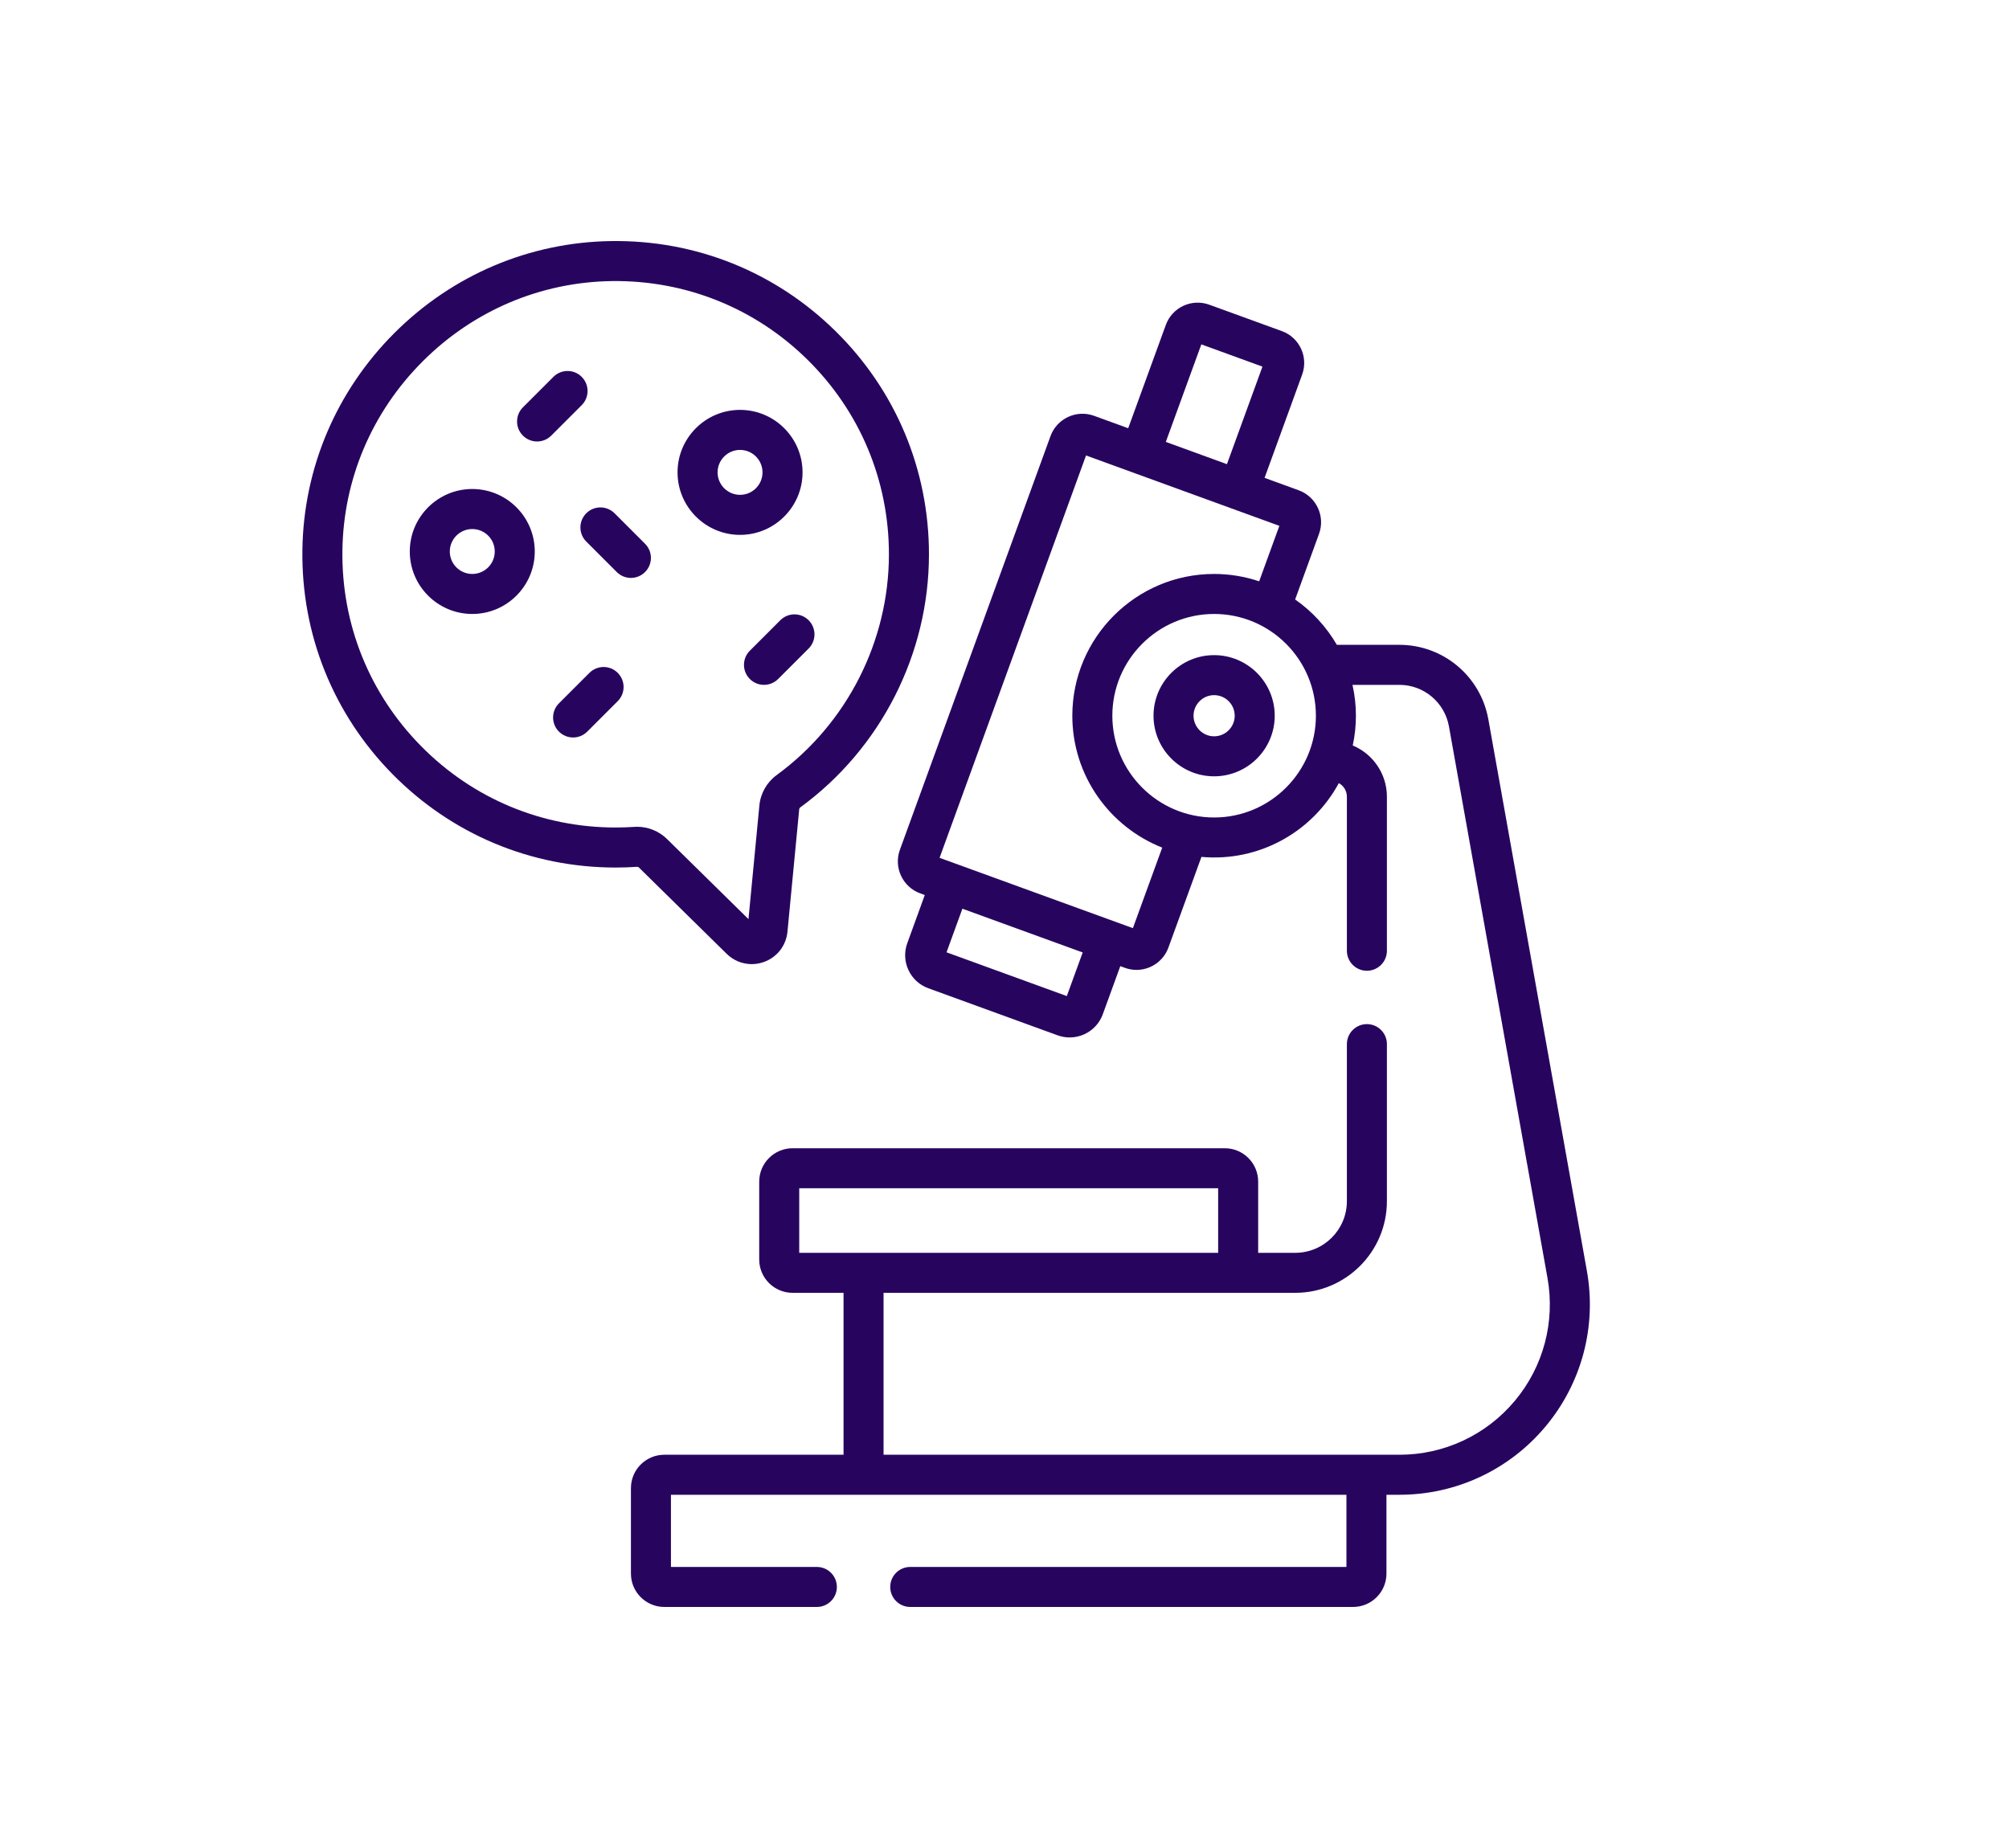
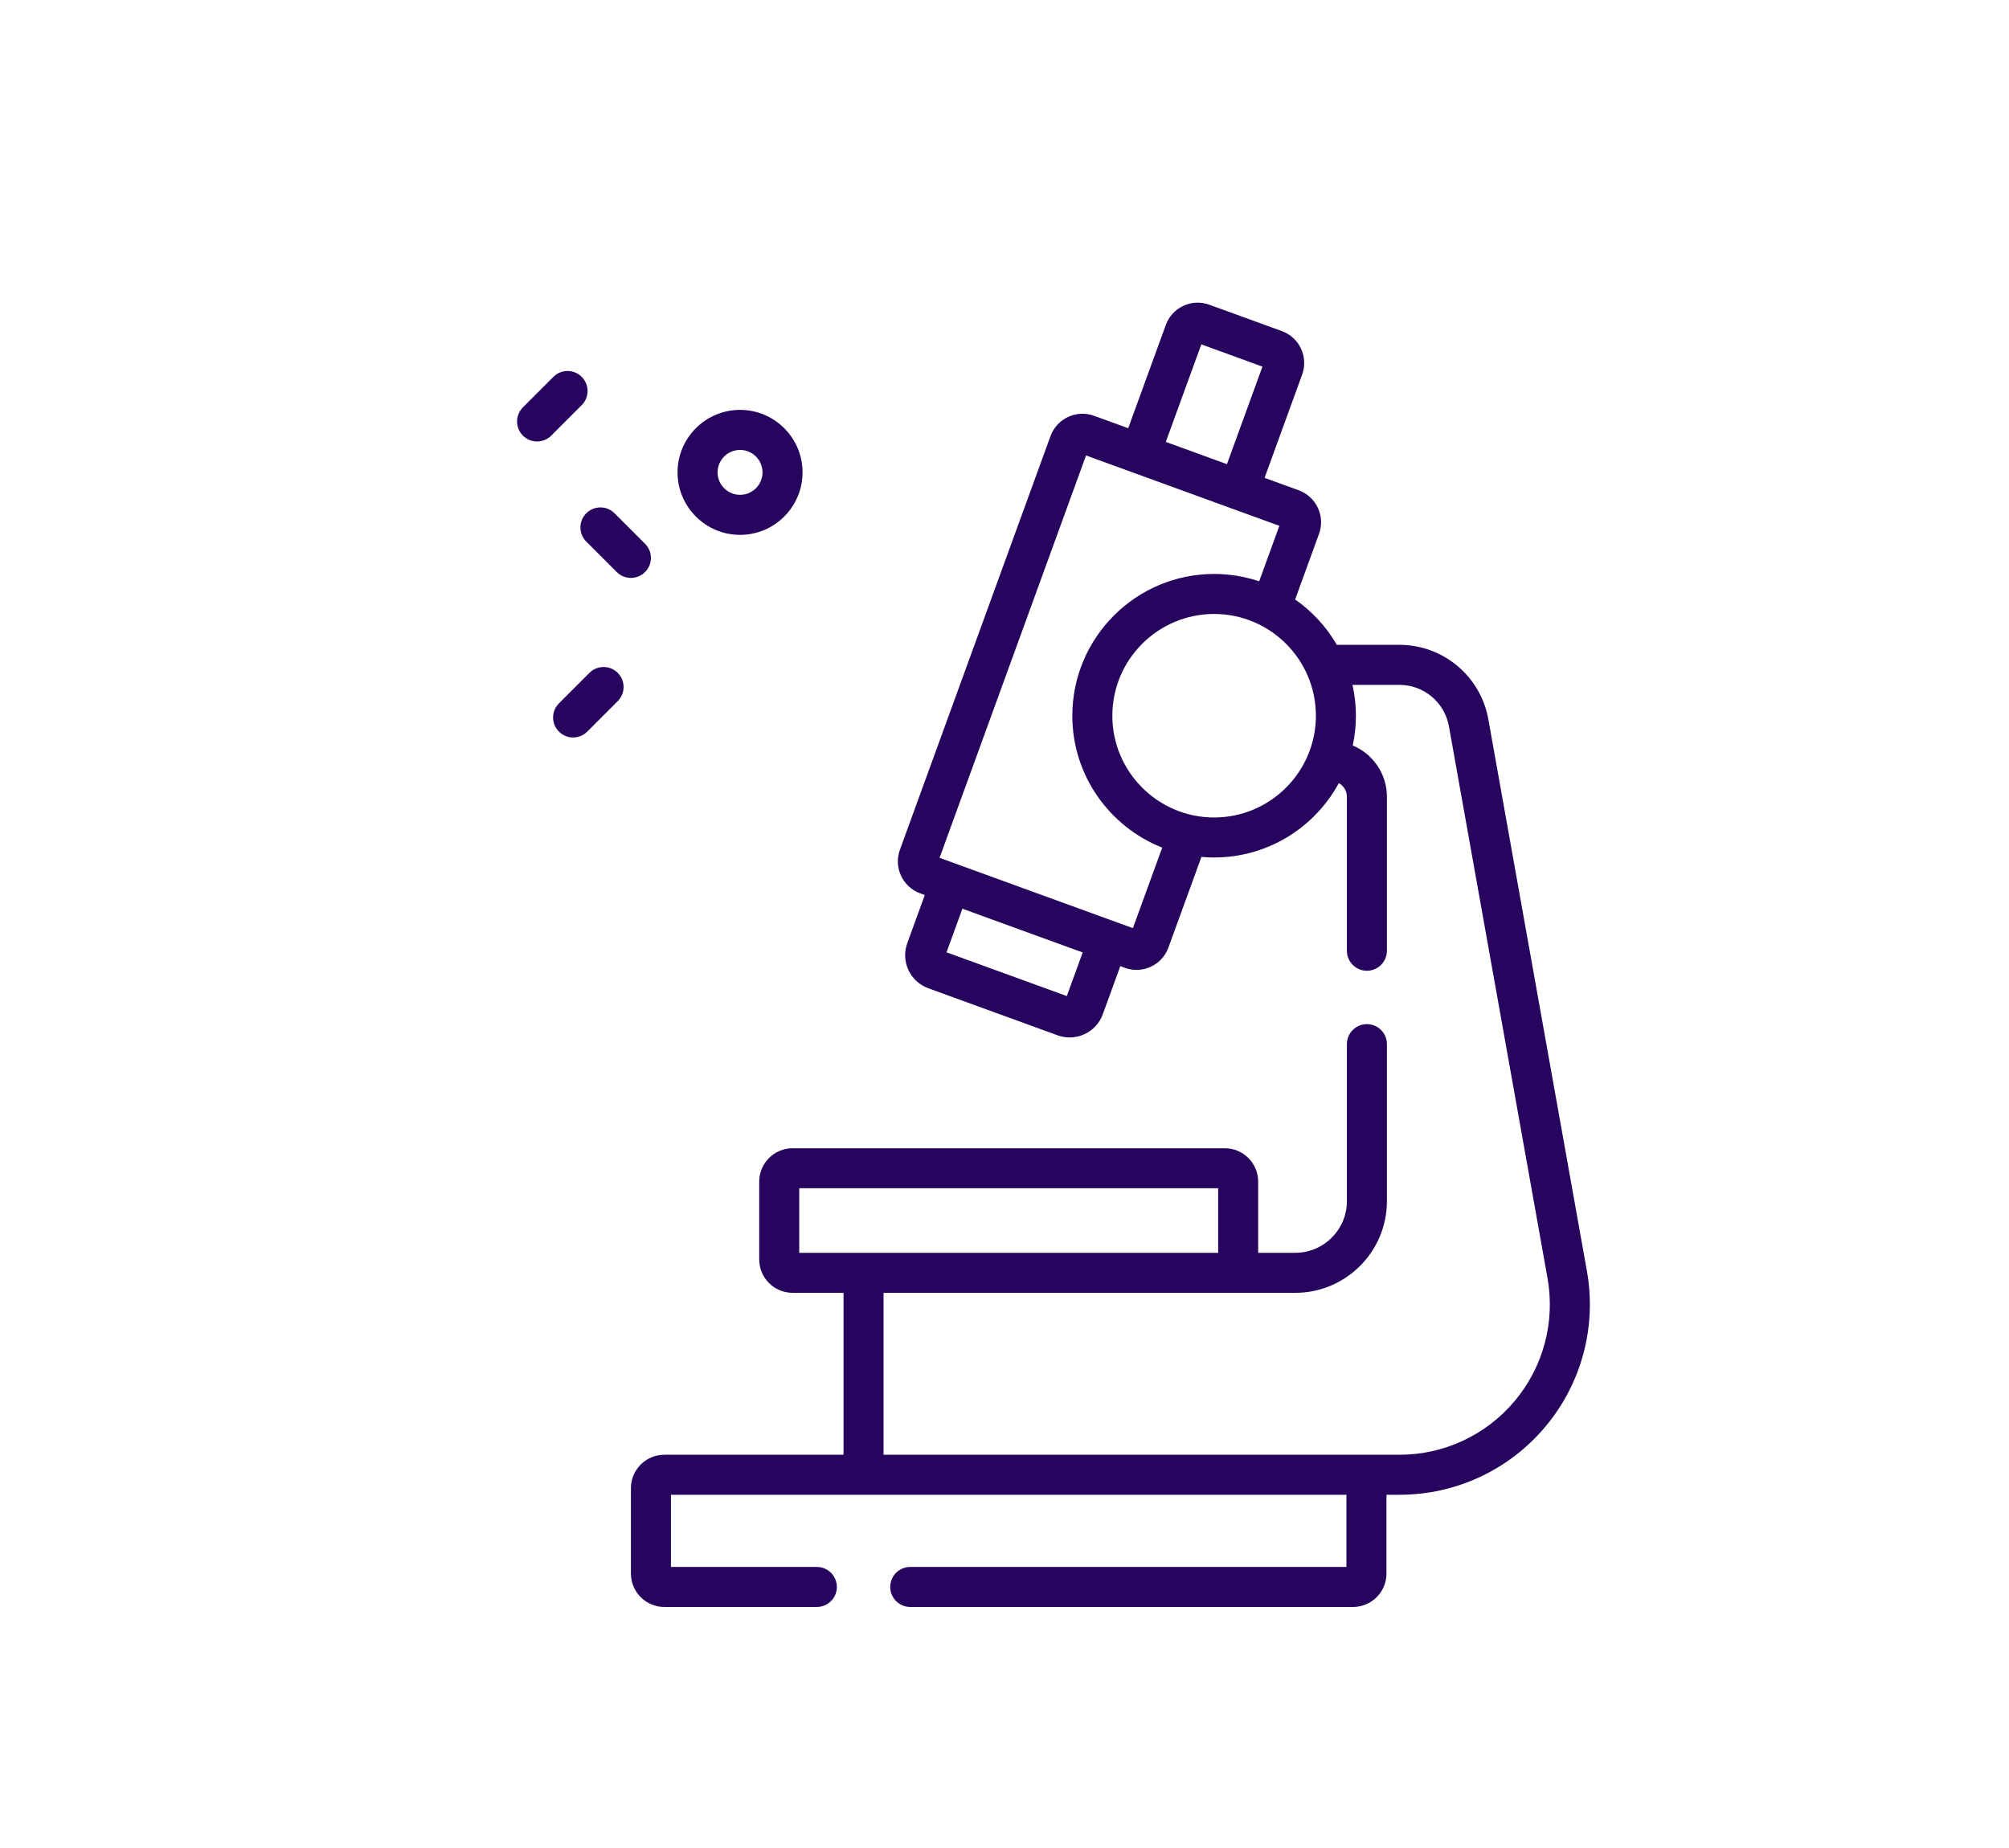
<svg xmlns="http://www.w3.org/2000/svg" width="75" height="69" viewBox="0 0 75 69" fill="none">
-   <path d="M23.855 32.394L27.128 35.613C27.384 35.865 27.718 35.998 28.062 35.998C28.216 35.998 28.372 35.971 28.524 35.916C29.013 35.738 29.348 35.305 29.398 34.786L29.836 30.217C29.839 30.188 29.854 30.162 29.878 30.145C32.885 27.947 34.68 24.415 34.68 20.696C34.68 17.541 33.443 14.583 31.196 12.368C28.95 10.153 25.979 8.957 22.818 9.001C19.77 9.044 16.895 10.263 14.723 12.435C12.551 14.607 11.332 17.482 11.289 20.529C11.245 23.686 12.441 26.662 14.656 28.908C16.872 31.154 19.829 32.392 22.984 32.392C23.248 32.392 23.516 32.383 23.779 32.365C23.807 32.363 23.835 32.373 23.855 32.394V32.394ZM22.984 30.897C20.232 30.897 17.652 29.818 15.72 27.858C13.788 25.899 12.745 23.304 12.783 20.55C12.82 17.894 13.884 15.387 15.78 13.492C17.675 11.596 20.182 10.532 22.838 10.495C25.59 10.458 28.188 11.499 30.147 13.432C32.106 15.364 33.185 17.944 33.185 20.696C33.185 23.94 31.619 27.021 28.996 28.938C28.628 29.207 28.392 29.621 28.349 30.075L27.942 34.318L24.903 31.329C24.604 31.034 24.201 30.87 23.785 30.87C23.749 30.87 23.714 30.872 23.678 30.874C23.449 30.889 23.215 30.897 22.984 30.897V30.897Z" fill="#27055F" />
  <path d="M59.242 47.454L55.563 26.859C55.275 25.247 53.877 24.076 52.24 24.076H49.907C49.517 23.405 48.985 22.826 48.35 22.383L49.242 19.933C49.482 19.276 49.141 18.546 48.483 18.306L47.209 17.842L48.612 13.986C48.851 13.329 48.513 12.602 47.855 12.363L45.145 11.377C44.487 11.137 43.761 11.476 43.522 12.134L42.118 15.989L40.843 15.525C40.186 15.286 39.457 15.626 39.217 16.284L33.595 31.729C33.356 32.387 33.696 33.117 34.353 33.356L34.524 33.418L33.871 35.215C33.751 35.544 33.766 35.901 33.914 36.22C34.063 36.538 34.326 36.779 34.656 36.899L39.484 38.657C39.631 38.71 39.783 38.736 39.934 38.736C40.124 38.736 40.312 38.695 40.489 38.613C40.807 38.464 41.049 38.201 41.169 37.871L41.823 36.074L41.993 36.136C42.135 36.188 42.282 36.214 42.429 36.214C42.935 36.214 43.429 35.903 43.62 35.378L44.852 31.995C47.009 32.187 48.993 31.062 49.981 29.24C50.161 29.339 50.282 29.53 50.282 29.748V35.499C50.282 35.911 50.617 36.246 51.029 36.246C51.442 36.246 51.776 35.911 51.776 35.499V29.748C51.776 28.887 51.249 28.148 50.501 27.834C50.578 27.476 50.619 27.104 50.619 26.723C50.619 26.327 50.574 25.942 50.491 25.571H52.24C53.152 25.571 53.931 26.223 54.092 27.122L57.771 47.717C58.063 49.357 57.618 51.03 56.549 52.307C55.479 53.584 53.91 54.317 52.245 54.317C51.511 54.317 33.718 54.317 32.985 54.317V48.271C33.292 48.271 45.541 48.271 48.355 48.271C50.242 48.271 51.776 46.736 51.776 44.849V38.985C51.776 38.573 51.442 38.238 51.029 38.238C50.617 38.238 50.282 38.573 50.282 38.985V44.849C50.282 45.912 49.418 46.777 48.355 46.777H46.97V44.118C46.97 43.431 46.411 42.873 45.725 42.873H29.588C28.902 42.873 28.343 43.431 28.343 44.118V47.026C28.343 47.713 28.902 48.271 29.588 48.271H31.491V54.317H24.799C24.113 54.317 23.554 54.876 23.554 55.562V58.755C23.554 59.441 24.113 60 24.799 60H30.495C30.907 60 31.242 59.665 31.242 59.253C31.242 58.84 30.907 58.506 30.495 58.506H25.048V55.811C27.521 55.811 48.049 55.811 50.265 55.811V58.506H33.981C33.568 58.506 33.234 58.84 33.234 59.253C33.234 59.665 33.568 60 33.981 60H50.514C51.2 60 51.759 59.441 51.759 58.755V55.811H52.245C54.354 55.811 56.34 54.884 57.694 53.266C59.048 51.649 59.612 49.53 59.242 47.454V47.454ZM44.848 12.858L47.13 13.689L45.804 17.331L43.522 16.5L44.848 12.858ZM39.826 37.191L35.336 35.557L35.928 33.929L40.419 35.563L39.826 37.191ZM42.293 34.655C40.985 34.179 35.965 32.352 35.076 32.029L40.544 17.006C41.213 17.25 47.761 19.634 47.761 19.634L47.007 21.705C46.478 21.528 45.913 21.43 45.325 21.43C42.407 21.43 40.032 23.805 40.032 26.724C40.032 28.959 41.425 30.873 43.388 31.648L42.293 34.655ZM45.326 30.523C43.231 30.523 41.526 28.818 41.526 26.724C41.526 24.628 43.23 22.924 45.326 22.924C47.421 22.924 49.125 24.628 49.125 26.724C49.125 28.818 47.42 30.523 45.326 30.523V30.523ZM29.837 44.367H45.476V46.777C45.39 46.777 32.296 46.777 29.837 46.777V44.367Z" fill="#27055F" />
-   <path d="M45.325 24.461C44.078 24.461 43.063 25.476 43.063 26.724C43.063 27.971 44.078 28.986 45.325 28.986C46.573 28.986 47.588 27.971 47.588 26.724C47.588 25.476 46.573 24.461 45.325 24.461ZM45.325 27.492C44.902 27.492 44.557 27.147 44.557 26.724C44.557 26.3 44.902 25.955 45.325 25.955C45.749 25.955 46.094 26.3 46.094 26.724C46.094 27.147 45.749 27.492 45.325 27.492Z" fill="#27055F" />
  <path d="M27.628 19.971C28.914 19.971 29.961 18.924 29.961 17.637C29.961 16.351 28.914 15.304 27.628 15.304C26.341 15.304 25.294 16.351 25.294 17.637C25.294 18.924 26.341 19.971 27.628 19.971ZM27.628 16.799C28.09 16.799 28.466 17.175 28.466 17.637C28.466 18.1 28.09 18.476 27.628 18.476C27.165 18.476 26.789 18.1 26.789 17.637C26.789 17.175 27.165 16.799 27.628 16.799Z" fill="#27055F" />
-   <path d="M17.631 18.258C16.345 18.258 15.298 19.305 15.298 20.591C15.298 21.878 16.345 22.924 17.631 22.924C18.917 22.924 19.964 21.878 19.964 20.591C19.964 19.305 18.917 18.258 17.631 18.258ZM17.631 21.43C17.168 21.43 16.792 21.054 16.792 20.591C16.792 20.129 17.168 19.753 17.631 19.753C18.094 19.753 18.47 20.129 18.47 20.591C18.47 21.054 18.094 21.43 17.631 21.43Z" fill="#27055F" />
-   <path d="M29.131 23.158L27.993 24.296C27.701 24.588 27.701 25.061 27.993 25.352C28.139 25.498 28.33 25.571 28.521 25.571C28.712 25.571 28.904 25.498 29.049 25.352L30.187 24.215C30.479 23.923 30.479 23.45 30.187 23.158C29.896 22.866 29.422 22.866 29.131 23.158Z" fill="#27055F" />
  <path d="M21.716 14.071C21.425 13.779 20.952 13.779 20.66 14.071L19.522 15.209C19.23 15.501 19.23 15.974 19.522 16.265C19.668 16.411 19.859 16.484 20.05 16.484C20.241 16.484 20.433 16.411 20.579 16.265L21.717 15.127C22.008 14.836 22.008 14.363 21.716 14.071V14.071Z" fill="#27055F" />
  <path d="M24.081 20.303L22.943 19.165C22.652 18.873 22.178 18.873 21.887 19.165C21.595 19.456 21.595 19.929 21.887 20.221L23.025 21.359C23.171 21.505 23.362 21.578 23.553 21.578C23.744 21.578 23.936 21.505 24.081 21.359C24.373 21.067 24.373 20.594 24.081 20.303Z" fill="#27055F" />
  <path d="M22.005 25.123L20.867 26.261C20.575 26.553 20.575 27.026 20.867 27.317C21.013 27.463 21.204 27.536 21.395 27.536C21.586 27.536 21.777 27.463 21.923 27.317L23.061 26.179C23.353 25.888 23.353 25.415 23.061 25.123C22.77 24.831 22.297 24.831 22.005 25.123Z" fill="#27055F" />
</svg>